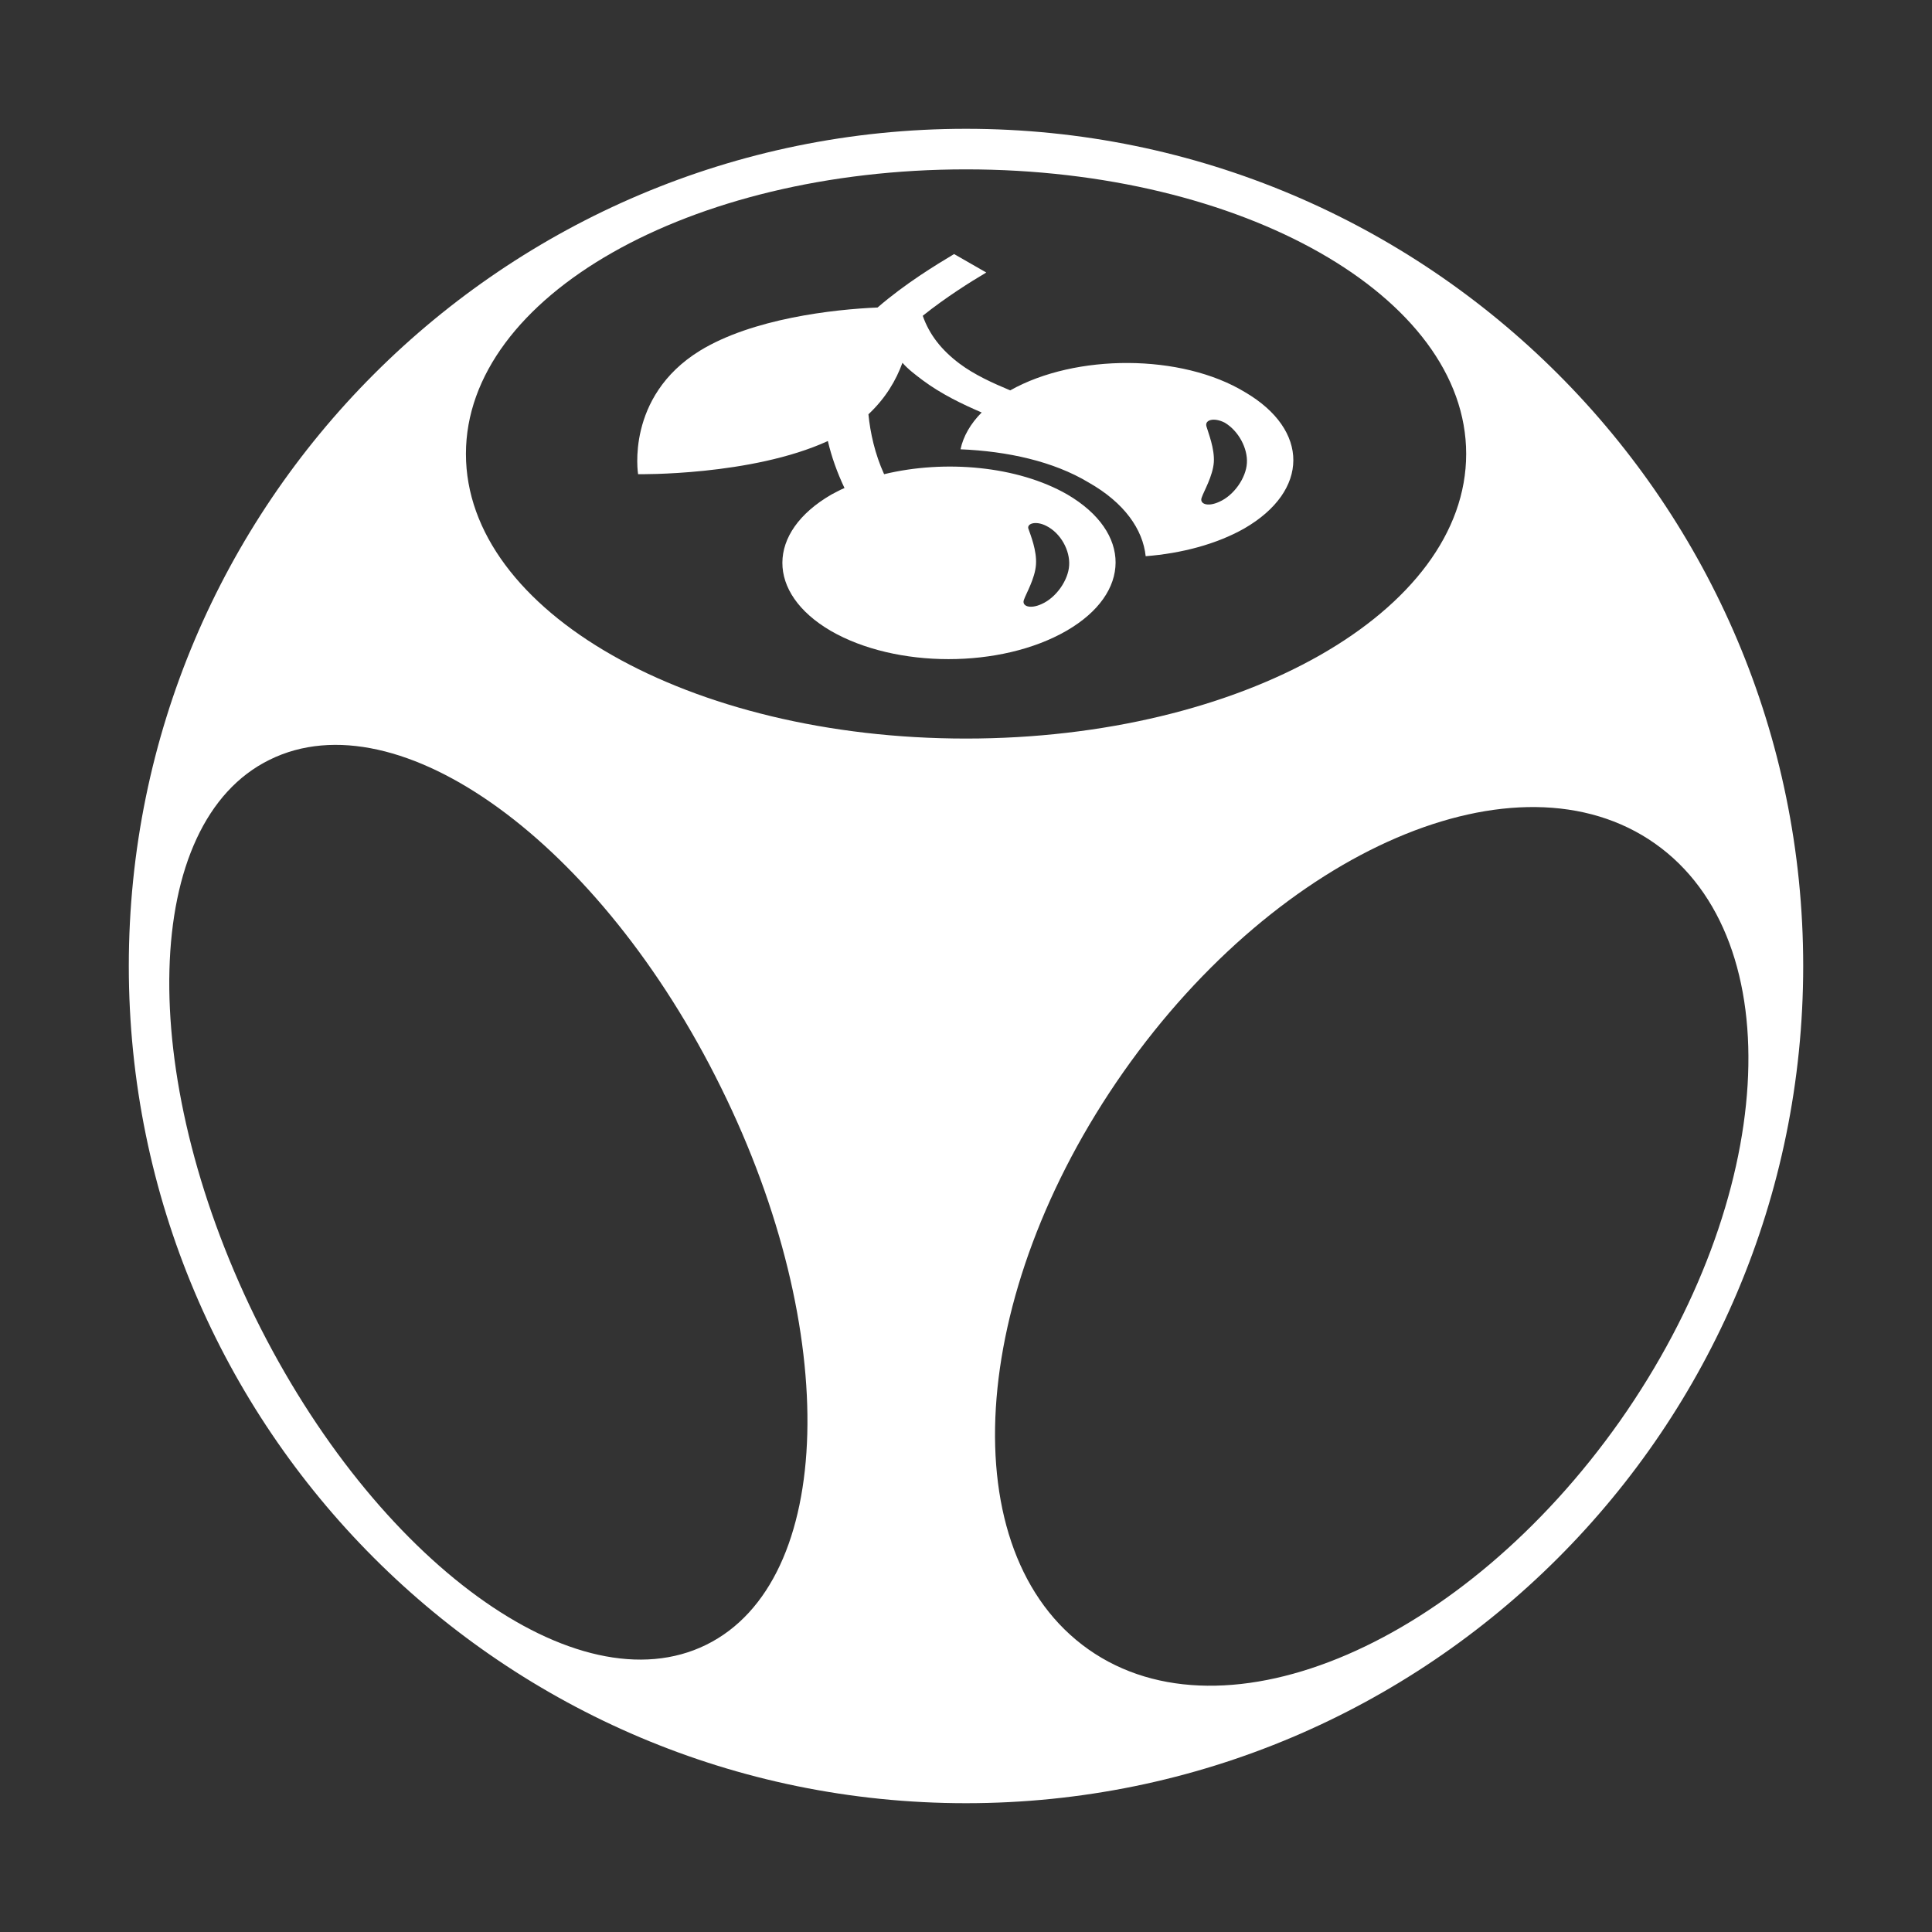
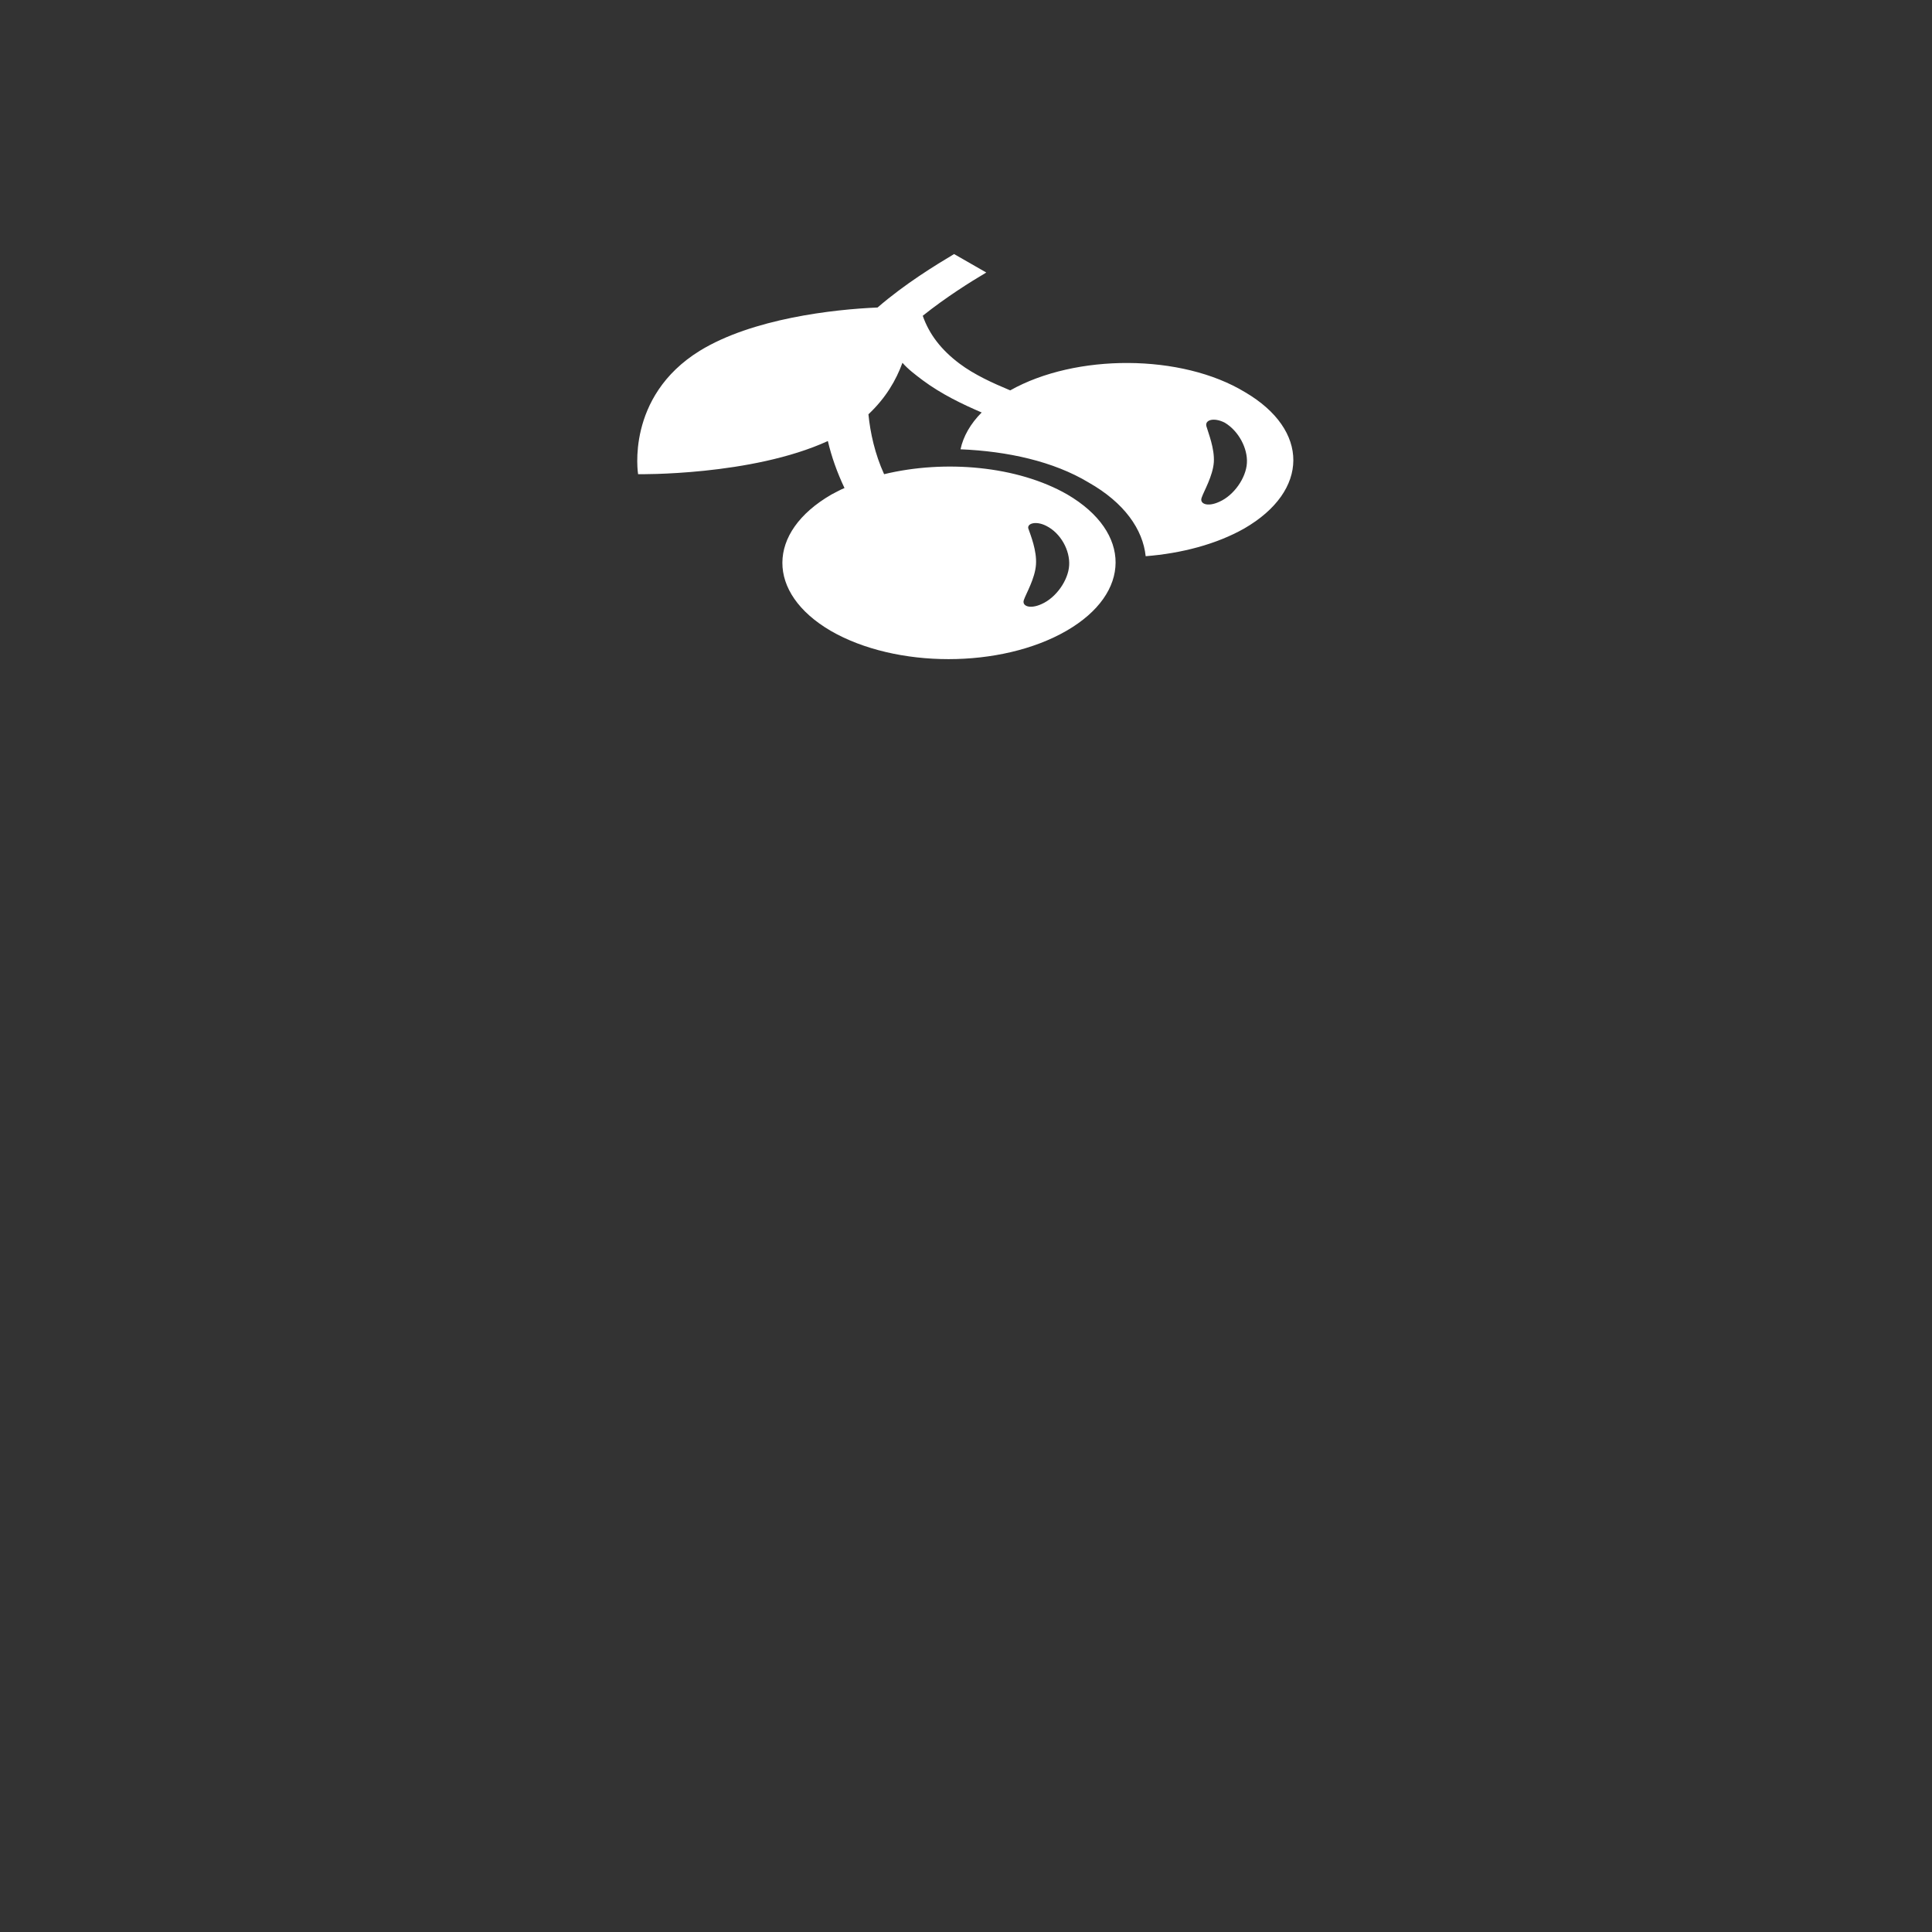
<svg xmlns="http://www.w3.org/2000/svg" width="18" height="18" viewBox="0 0 18 18" fill="none">
  <rect x="0" y="0" width="18" height="18" fill="#333333" stroke="none" />
-   <path d="M9 1.2C4.693 1.2 1.2 4.693 1.2 9C1.2 13.308 4.693 16.8 9 16.8C13.308 16.8 16.8 13.308 16.8 9C16.8 4.693 13.308 1.2 9 1.2ZM6.58 15.324C5.379 15.916 3.5 14.552 2.376 12.27C1.26 9.987 1.32 7.662 2.513 7.078C3.714 6.486 5.594 7.85 6.718 10.133C7.842 12.407 7.782 14.732 6.58 15.324ZM4.341 4.229C4.341 2.762 6.426 1.578 9 1.578C11.575 1.578 13.66 2.762 13.66 4.229C13.66 5.697 11.575 6.881 9 6.881C6.426 6.881 4.341 5.697 4.341 4.229ZM10.141 15.367C8.863 14.466 9.009 12.064 10.467 9.987C11.926 7.91 14.14 6.958 15.419 7.859C16.697 8.76 16.551 11.163 15.093 13.239C13.634 15.307 11.42 16.268 10.141 15.367Z" fill="white" />
  <path d="M9.412 3.637C9.249 3.569 9.077 3.491 8.94 3.388C8.769 3.26 8.657 3.114 8.597 2.942C8.811 2.771 9.043 2.625 9.189 2.539L8.889 2.367C8.717 2.47 8.434 2.642 8.176 2.865C7.765 2.882 7.009 2.968 6.52 3.268C5.825 3.697 5.945 4.418 5.945 4.418C5.945 4.418 7.001 4.435 7.713 4.109C7.747 4.255 7.799 4.401 7.868 4.547C7.825 4.564 7.782 4.59 7.747 4.607C7.138 4.959 7.138 5.525 7.739 5.877C8.348 6.229 9.326 6.229 9.936 5.877C10.545 5.525 10.545 4.959 9.944 4.607C9.481 4.341 8.803 4.281 8.237 4.418C8.151 4.229 8.108 4.032 8.091 3.86C8.254 3.706 8.348 3.543 8.408 3.38C8.46 3.44 8.528 3.491 8.597 3.543C8.769 3.671 8.966 3.766 9.146 3.843C9.043 3.946 8.974 4.066 8.949 4.186C9.386 4.204 9.815 4.298 10.142 4.495C10.476 4.684 10.648 4.933 10.674 5.182C11.008 5.156 11.334 5.07 11.592 4.924C12.201 4.572 12.201 4.006 11.6 3.654C11.008 3.294 10.021 3.294 9.412 3.637ZM9.747 4.899C9.884 4.967 9.97 5.13 9.961 5.268C9.953 5.405 9.841 5.568 9.704 5.628C9.592 5.679 9.515 5.645 9.541 5.585C9.558 5.534 9.644 5.388 9.652 5.259C9.661 5.13 9.601 4.984 9.584 4.933C9.558 4.881 9.644 4.847 9.747 4.899ZM11.617 4.315C11.609 4.452 11.497 4.615 11.36 4.675C11.248 4.727 11.171 4.693 11.197 4.633C11.214 4.581 11.3 4.435 11.309 4.306C11.317 4.178 11.257 4.032 11.24 3.972C11.223 3.912 11.309 3.886 11.411 3.938C11.54 4.015 11.626 4.178 11.617 4.315Z" fill="white" />
</svg>